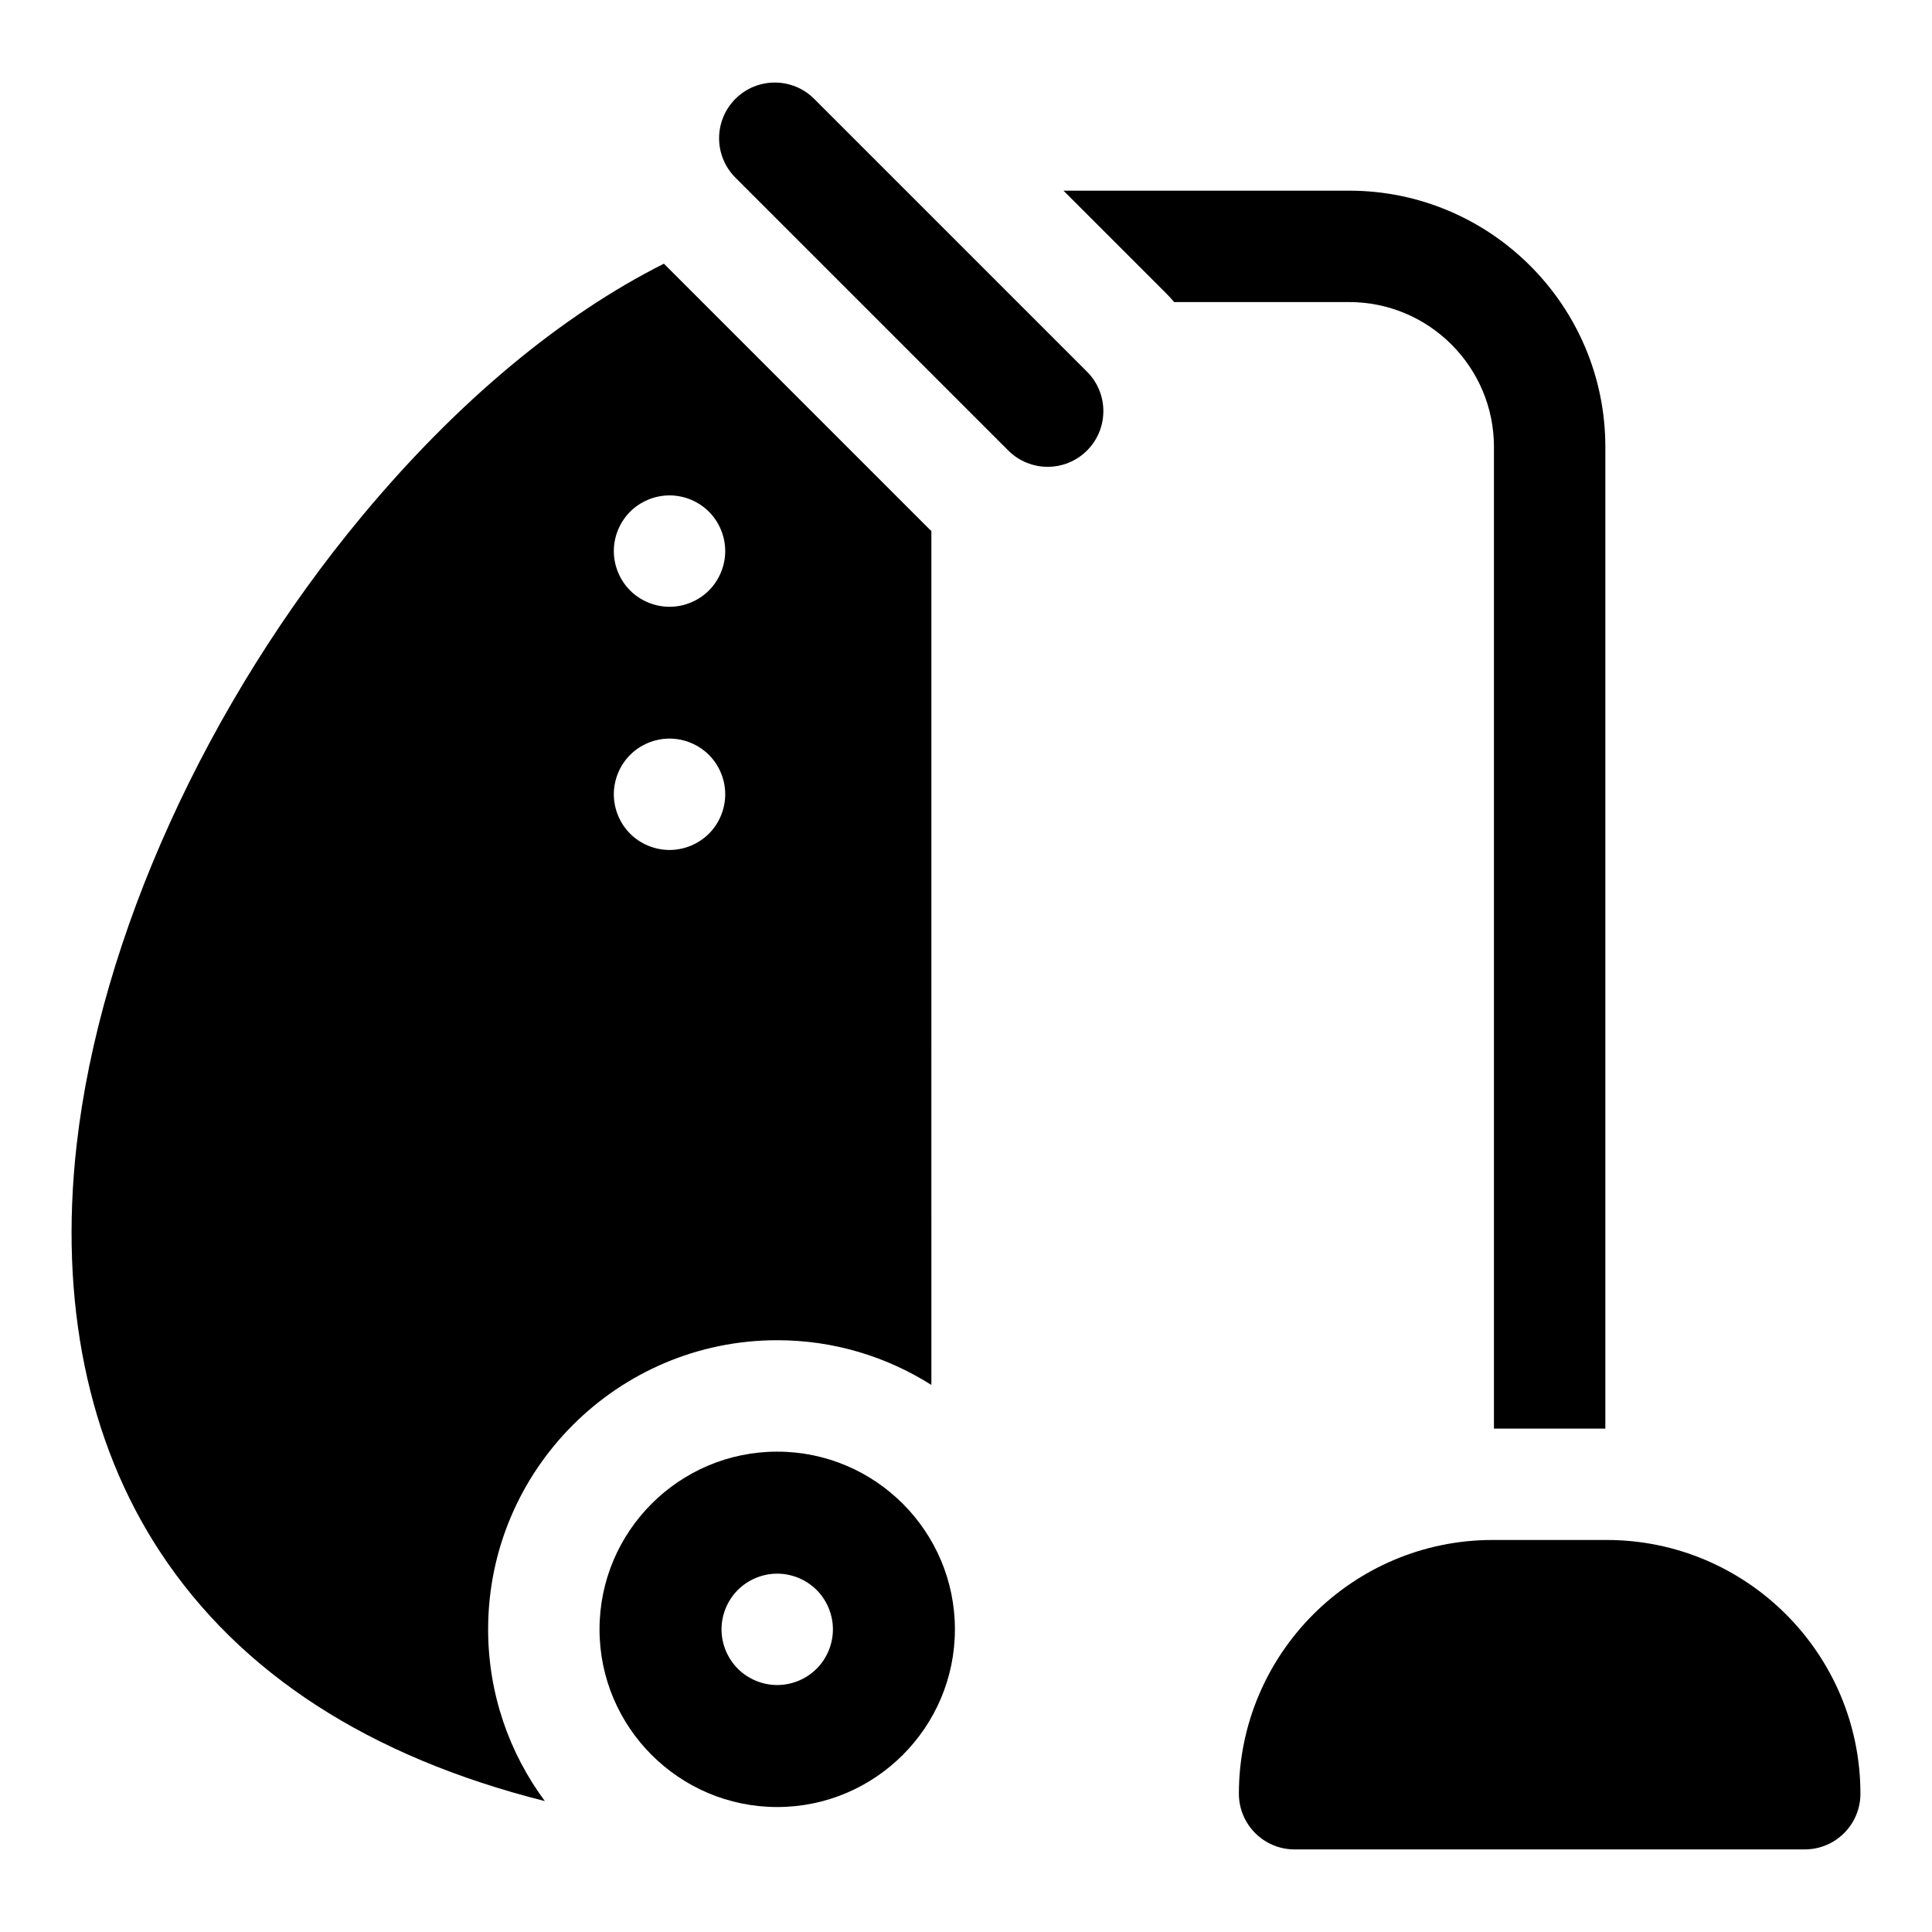
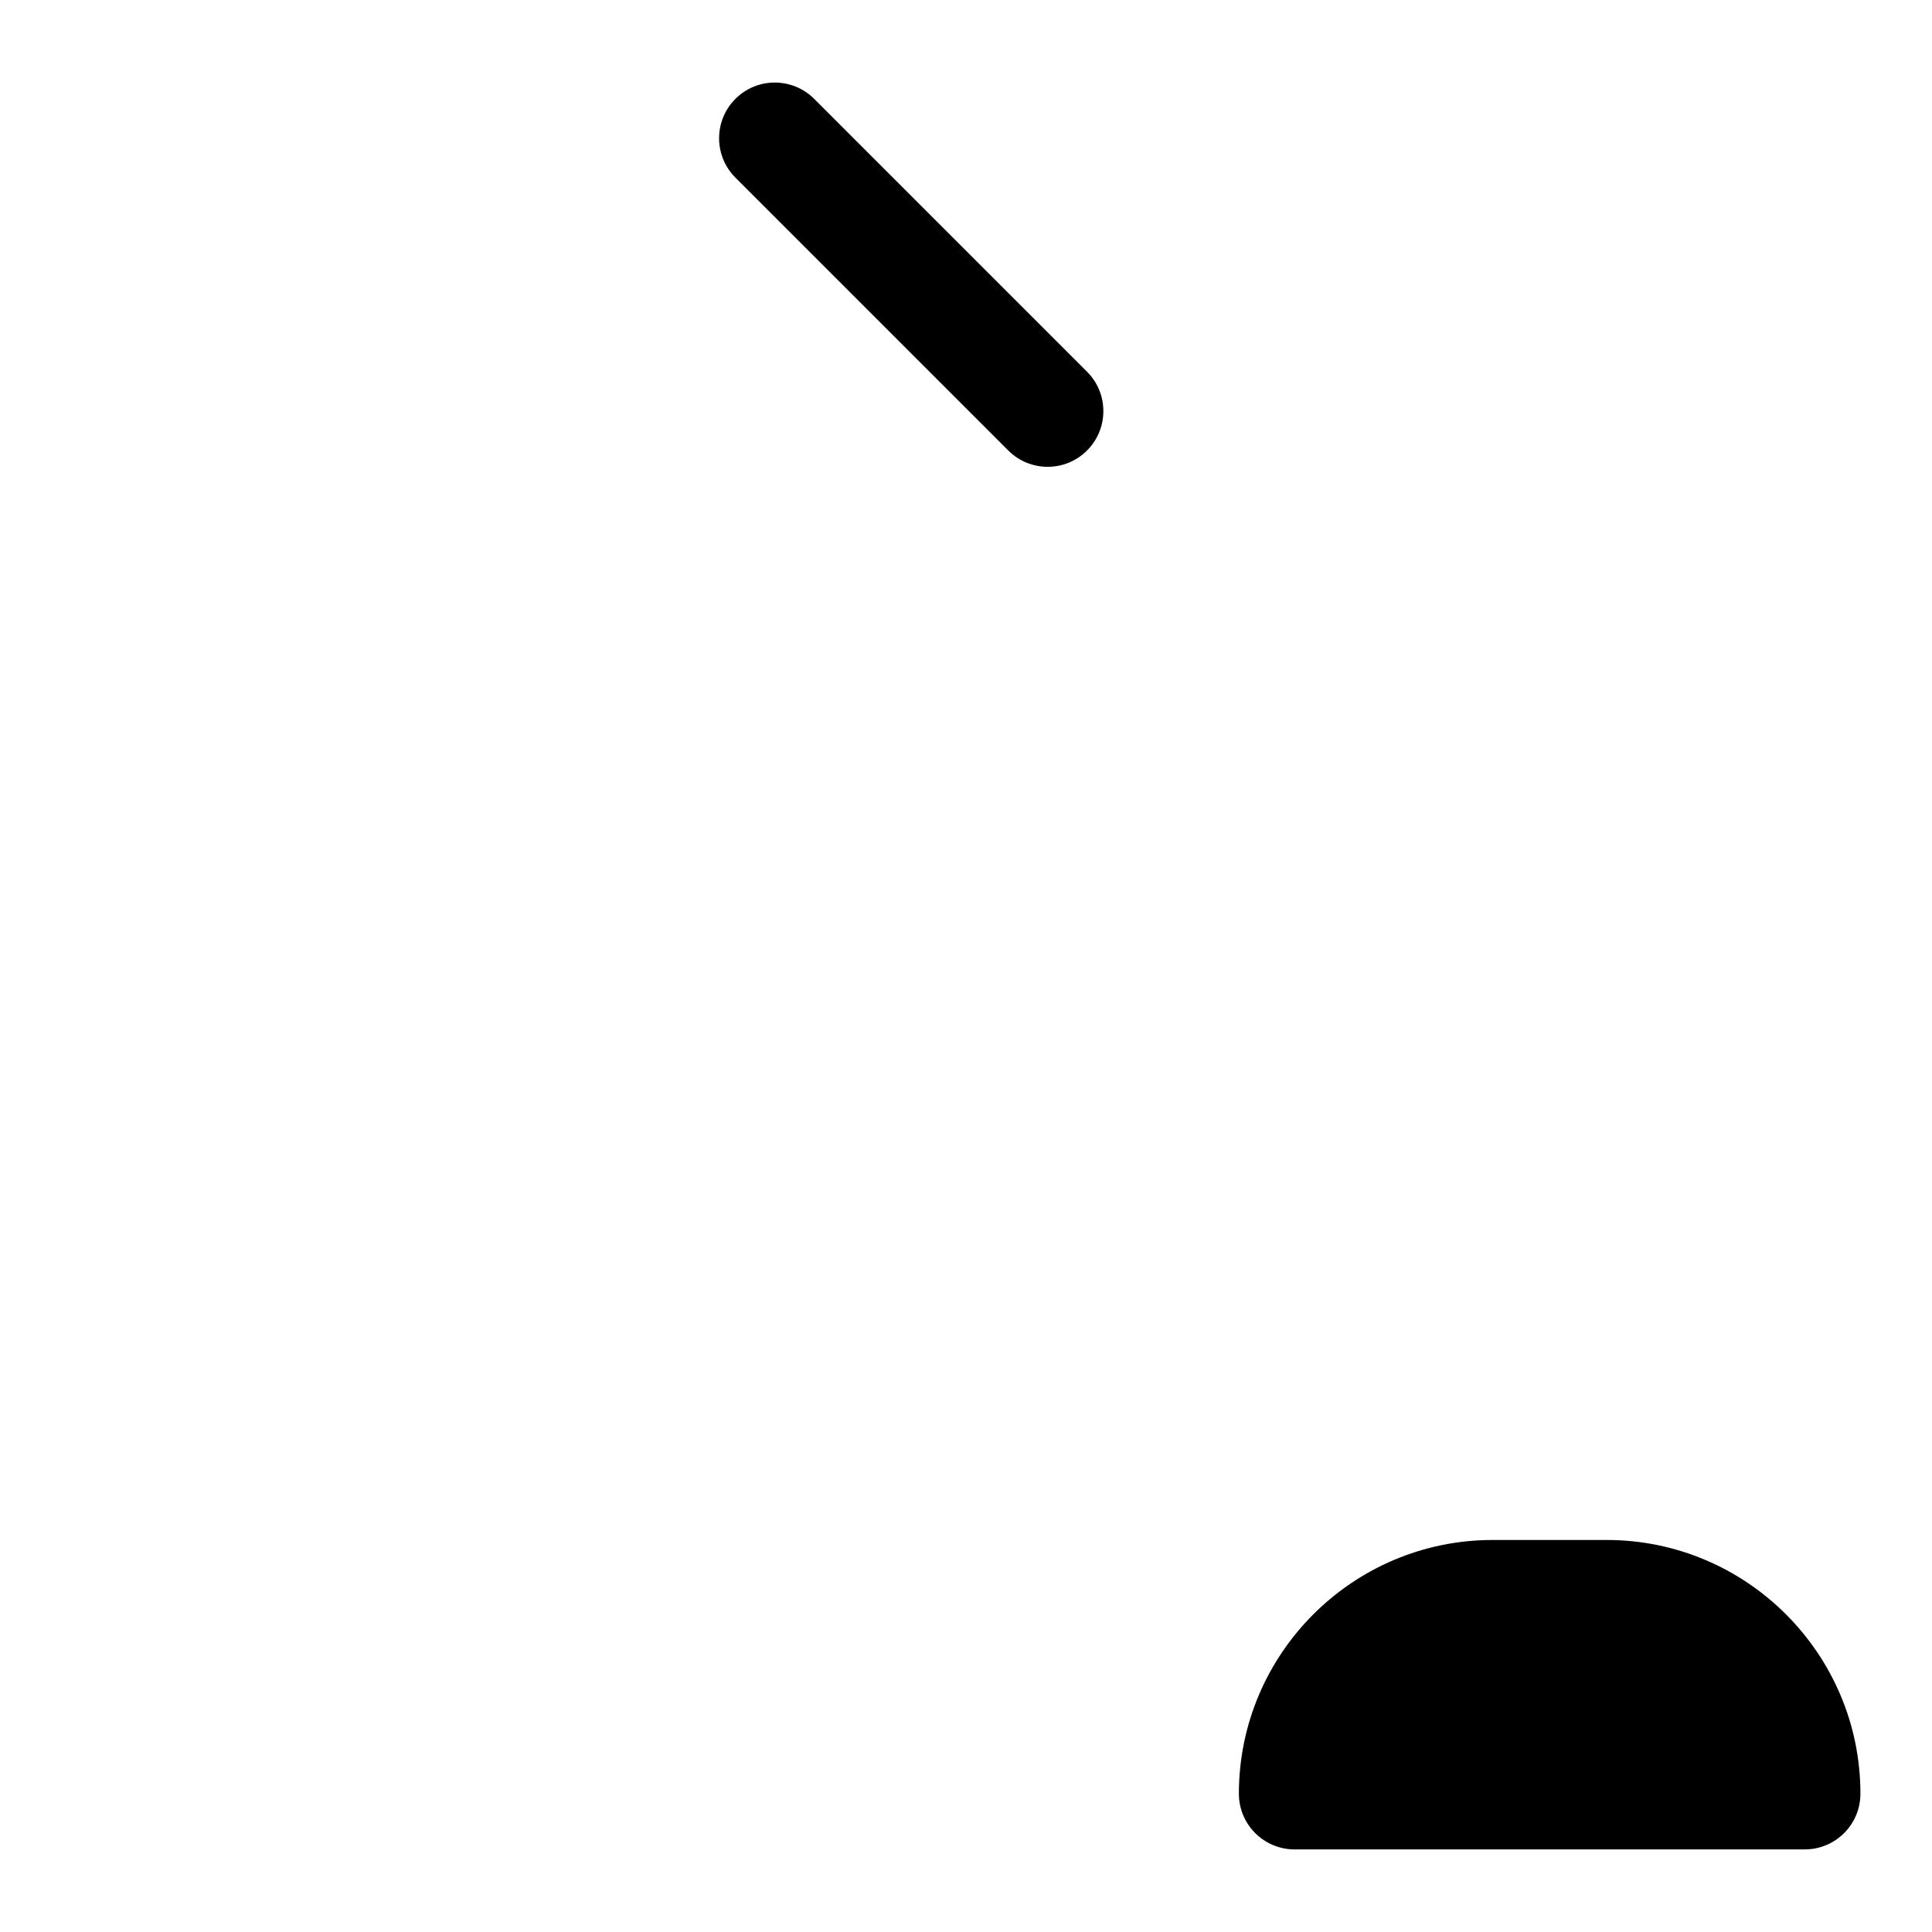
<svg xmlns="http://www.w3.org/2000/svg" fill="#000000" width="800px" height="800px" version="1.1" viewBox="144 144 512 512">
  <g>
    <path d="m569.79 552.11h-30.23c-37.078 0-67.242 30.164-67.242 67.242 0 8.152 6.609 14.762 14.762 14.762h135.19c8.152 0 14.762-6.609 14.762-14.762 0-37.078-30.164-67.242-67.242-67.242z" />
-     <path d="m349.97 528.7c-25.969 0-47.09 21.125-47.09 47.09s21.125 47.09 47.09 47.09 47.09-21.125 47.09-47.09c0.004-25.965-21.121-47.09-47.09-47.09zm10.441 57.531c-2.758 2.746-6.555 4.32-10.441 4.32s-7.684-1.574-10.441-4.32c-2.746-2.754-4.32-6.555-4.32-10.438 0-3.887 1.574-7.695 4.32-10.438 2.746-2.746 6.555-4.32 10.441-4.32s7.684 1.574 10.441 4.32c2.746 2.746 4.32 6.551 4.32 10.438 0 3.887-1.574 7.684-4.32 10.438z" />
    <path d="m421.64 267.71c-3.777 0-7.555-1.441-10.438-4.324l-72.309-72.312c-5.766-5.766-5.766-15.109 0-20.875 5.762-5.762 15.109-5.762 20.875 0l72.309 72.312c5.766 5.762 5.766 15.109 0 20.875-2.883 2.887-6.66 4.324-10.438 4.324z" />
-     <path d="m455.17 224.05h46.367c21.16 0 38.375 17.215 38.375 38.375v260.17h29.52v-260.17c0-37.438-30.457-67.895-67.895-67.895h-75.699l27.113 27.113c0.773 0.773 1.508 1.582 2.219 2.406z" />
-     <path d="m390.32 284.26-70.379-70.379c-27.145 13.648-54.625 36.398-79.887 66.75-41.234 49.547-69.555 111.93-75.754 166.88-4.676 41.41 2.988 78.691 22.16 107.81 21.137 32.109 55.414 54.285 101.93 65.984-9.438-12.734-15.031-28.484-15.031-45.52 0-42.246 34.367-76.613 76.613-76.613 15.016 0 29.02 4.359 40.855 11.852l-0.004-226.29c-0.168-0.164-0.34-0.316-0.504-0.48zm-58.449 80.672c-2.746 2.746-6.555 4.32-10.441 4.32-3.887 0-7.695-1.574-10.441-4.32-2.746-2.746-4.32-6.555-4.32-10.441 0-3.887 1.574-7.695 4.32-10.438 2.746-2.746 6.555-4.32 10.441-4.32 3.887 0 7.684 1.574 10.441 4.32 2.746 2.746 4.32 6.555 4.32 10.438 0 3.891-1.574 7.699-4.32 10.441zm0-64.449c-2.758 2.746-6.555 4.32-10.441 4.32-3.887 0-7.695-1.574-10.441-4.32-2.746-2.754-4.32-6.555-4.32-10.441s1.574-7.684 4.32-10.438c2.746-2.746 6.555-4.32 10.441-4.32 3.887 0 7.684 1.574 10.441 4.32 2.746 2.754 4.32 6.555 4.32 10.438 0 3.887-1.574 7.684-4.32 10.441z" />
  </g>
</svg>